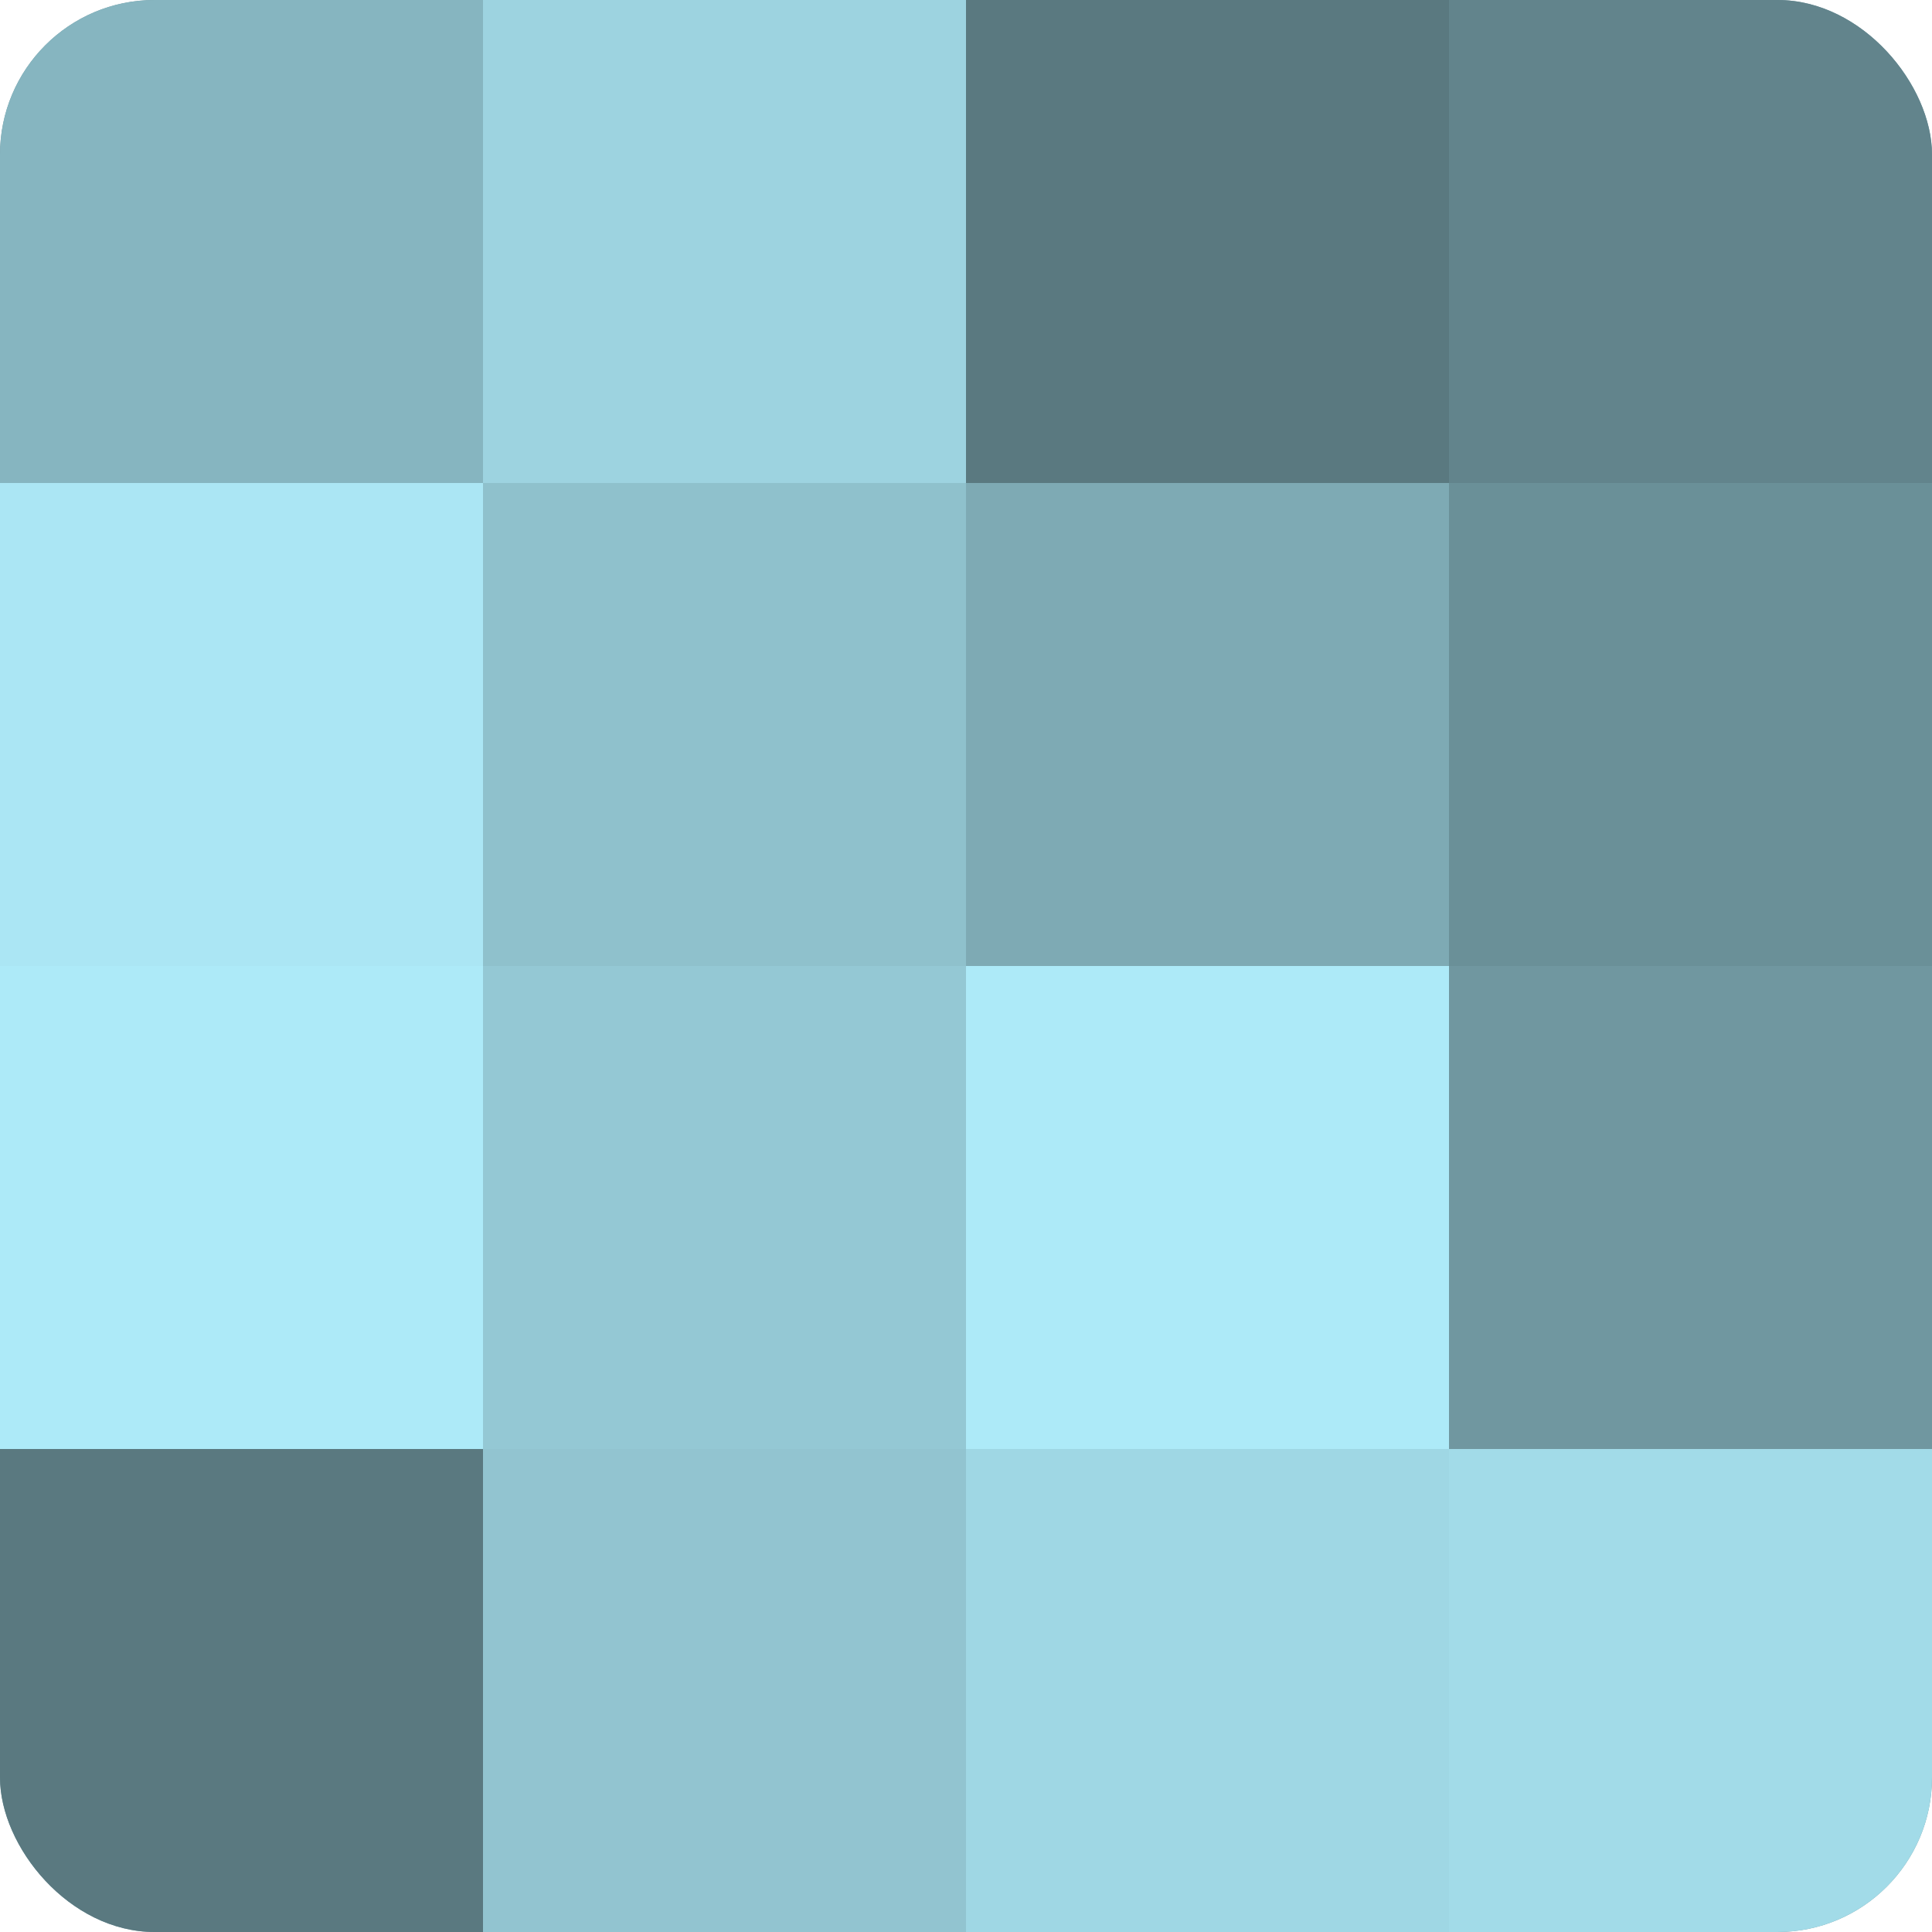
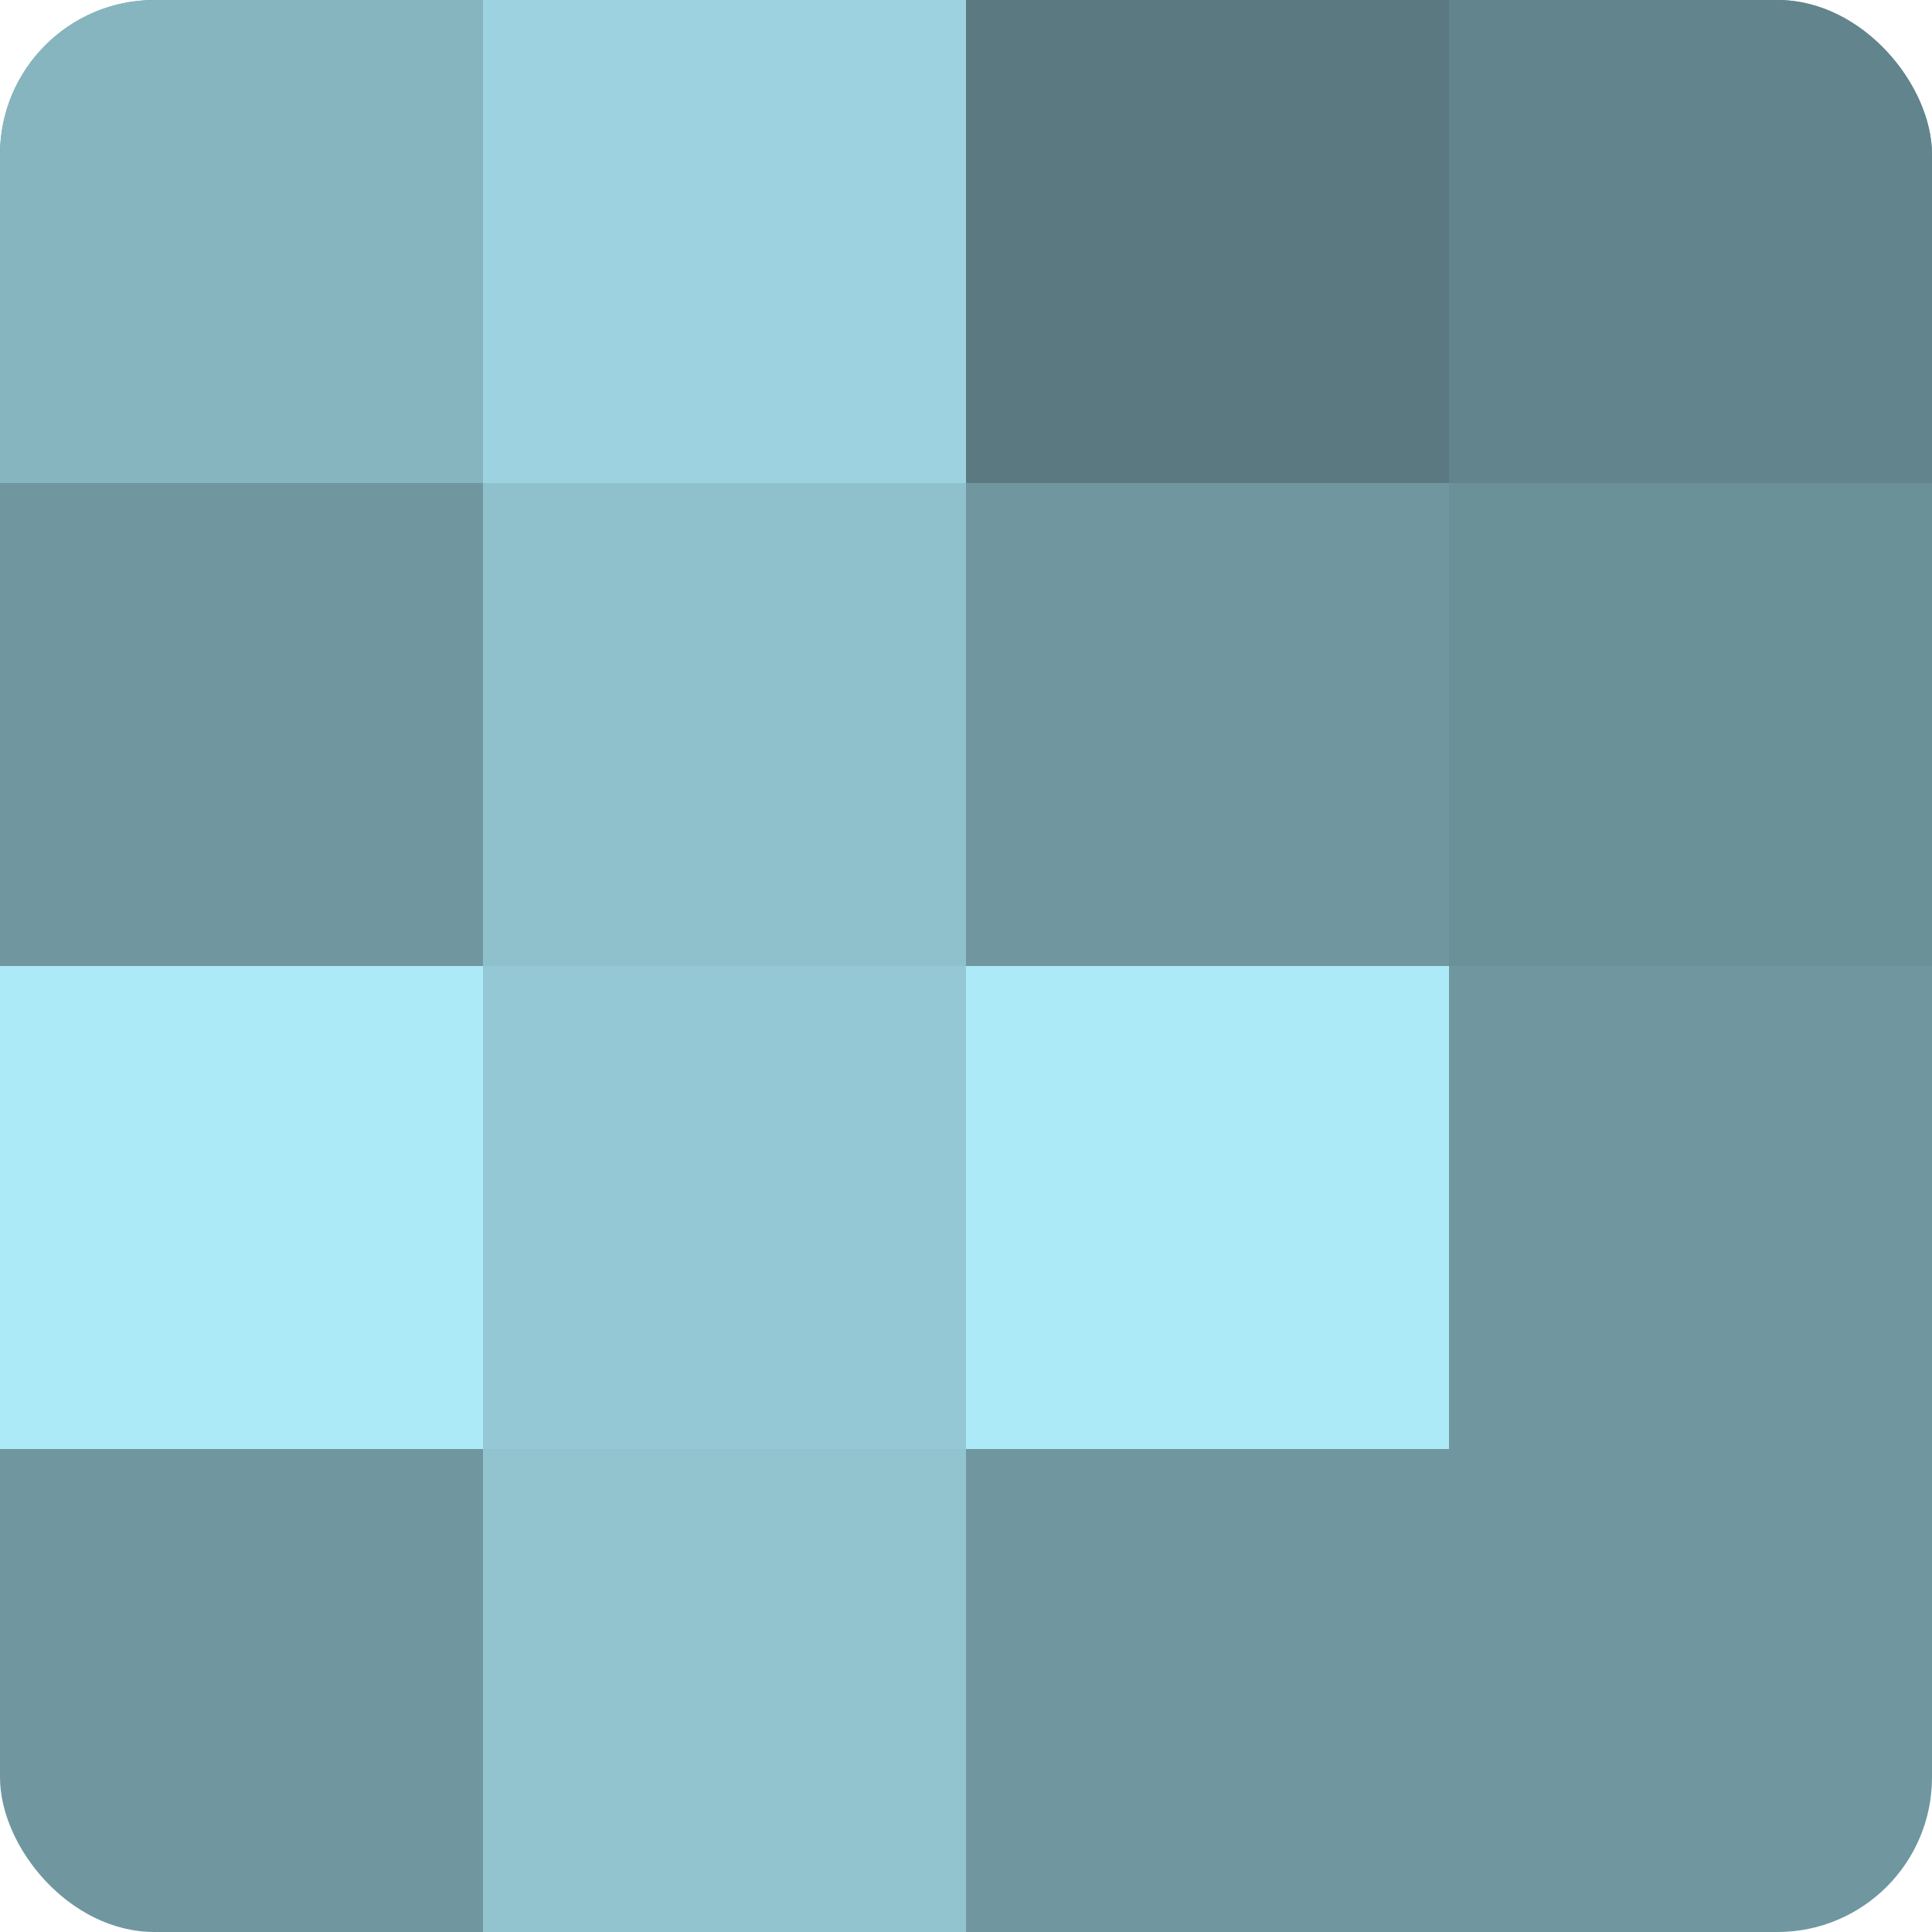
<svg xmlns="http://www.w3.org/2000/svg" width="60" height="60" viewBox="0 0 100 100" preserveAspectRatio="xMidYMid meet">
  <defs>
    <clipPath id="c" width="100" height="100">
      <rect width="100" height="100" rx="8" ry="8" />
    </clipPath>
  </defs>
  <g clip-path="url(#c)">
    <rect width="100" height="100" fill="#7097a0" />
    <rect width="25" height="25" fill="#86b5c0" />
-     <rect y="25" width="25" height="25" fill="#abe6f4" />
    <rect y="50" width="25" height="25" fill="#adeaf8" />
-     <rect y="75" width="25" height="25" fill="#5a7980" />
    <rect x="25" width="25" height="25" fill="#9dd3e0" />
    <rect x="25" y="25" width="25" height="25" fill="#8fc1cc" />
    <rect x="25" y="50" width="25" height="25" fill="#94c8d4" />
    <rect x="25" y="75" width="25" height="25" fill="#92c4d0" />
    <rect x="50" width="25" height="25" fill="#5a7980" />
-     <rect x="50" y="25" width="25" height="25" fill="#7eaab4" />
    <rect x="50" y="50" width="25" height="25" fill="#adeaf8" />
-     <rect x="50" y="75" width="25" height="25" fill="#9fd7e4" />
    <rect x="75" width="25" height="25" fill="#62848c" />
    <rect x="75" y="25" width="25" height="25" fill="#6a9098" />
    <rect x="75" y="50" width="25" height="25" fill="#7097a0" />
-     <rect x="75" y="75" width="25" height="25" fill="#a2dbe8" />
  </g>
</svg>